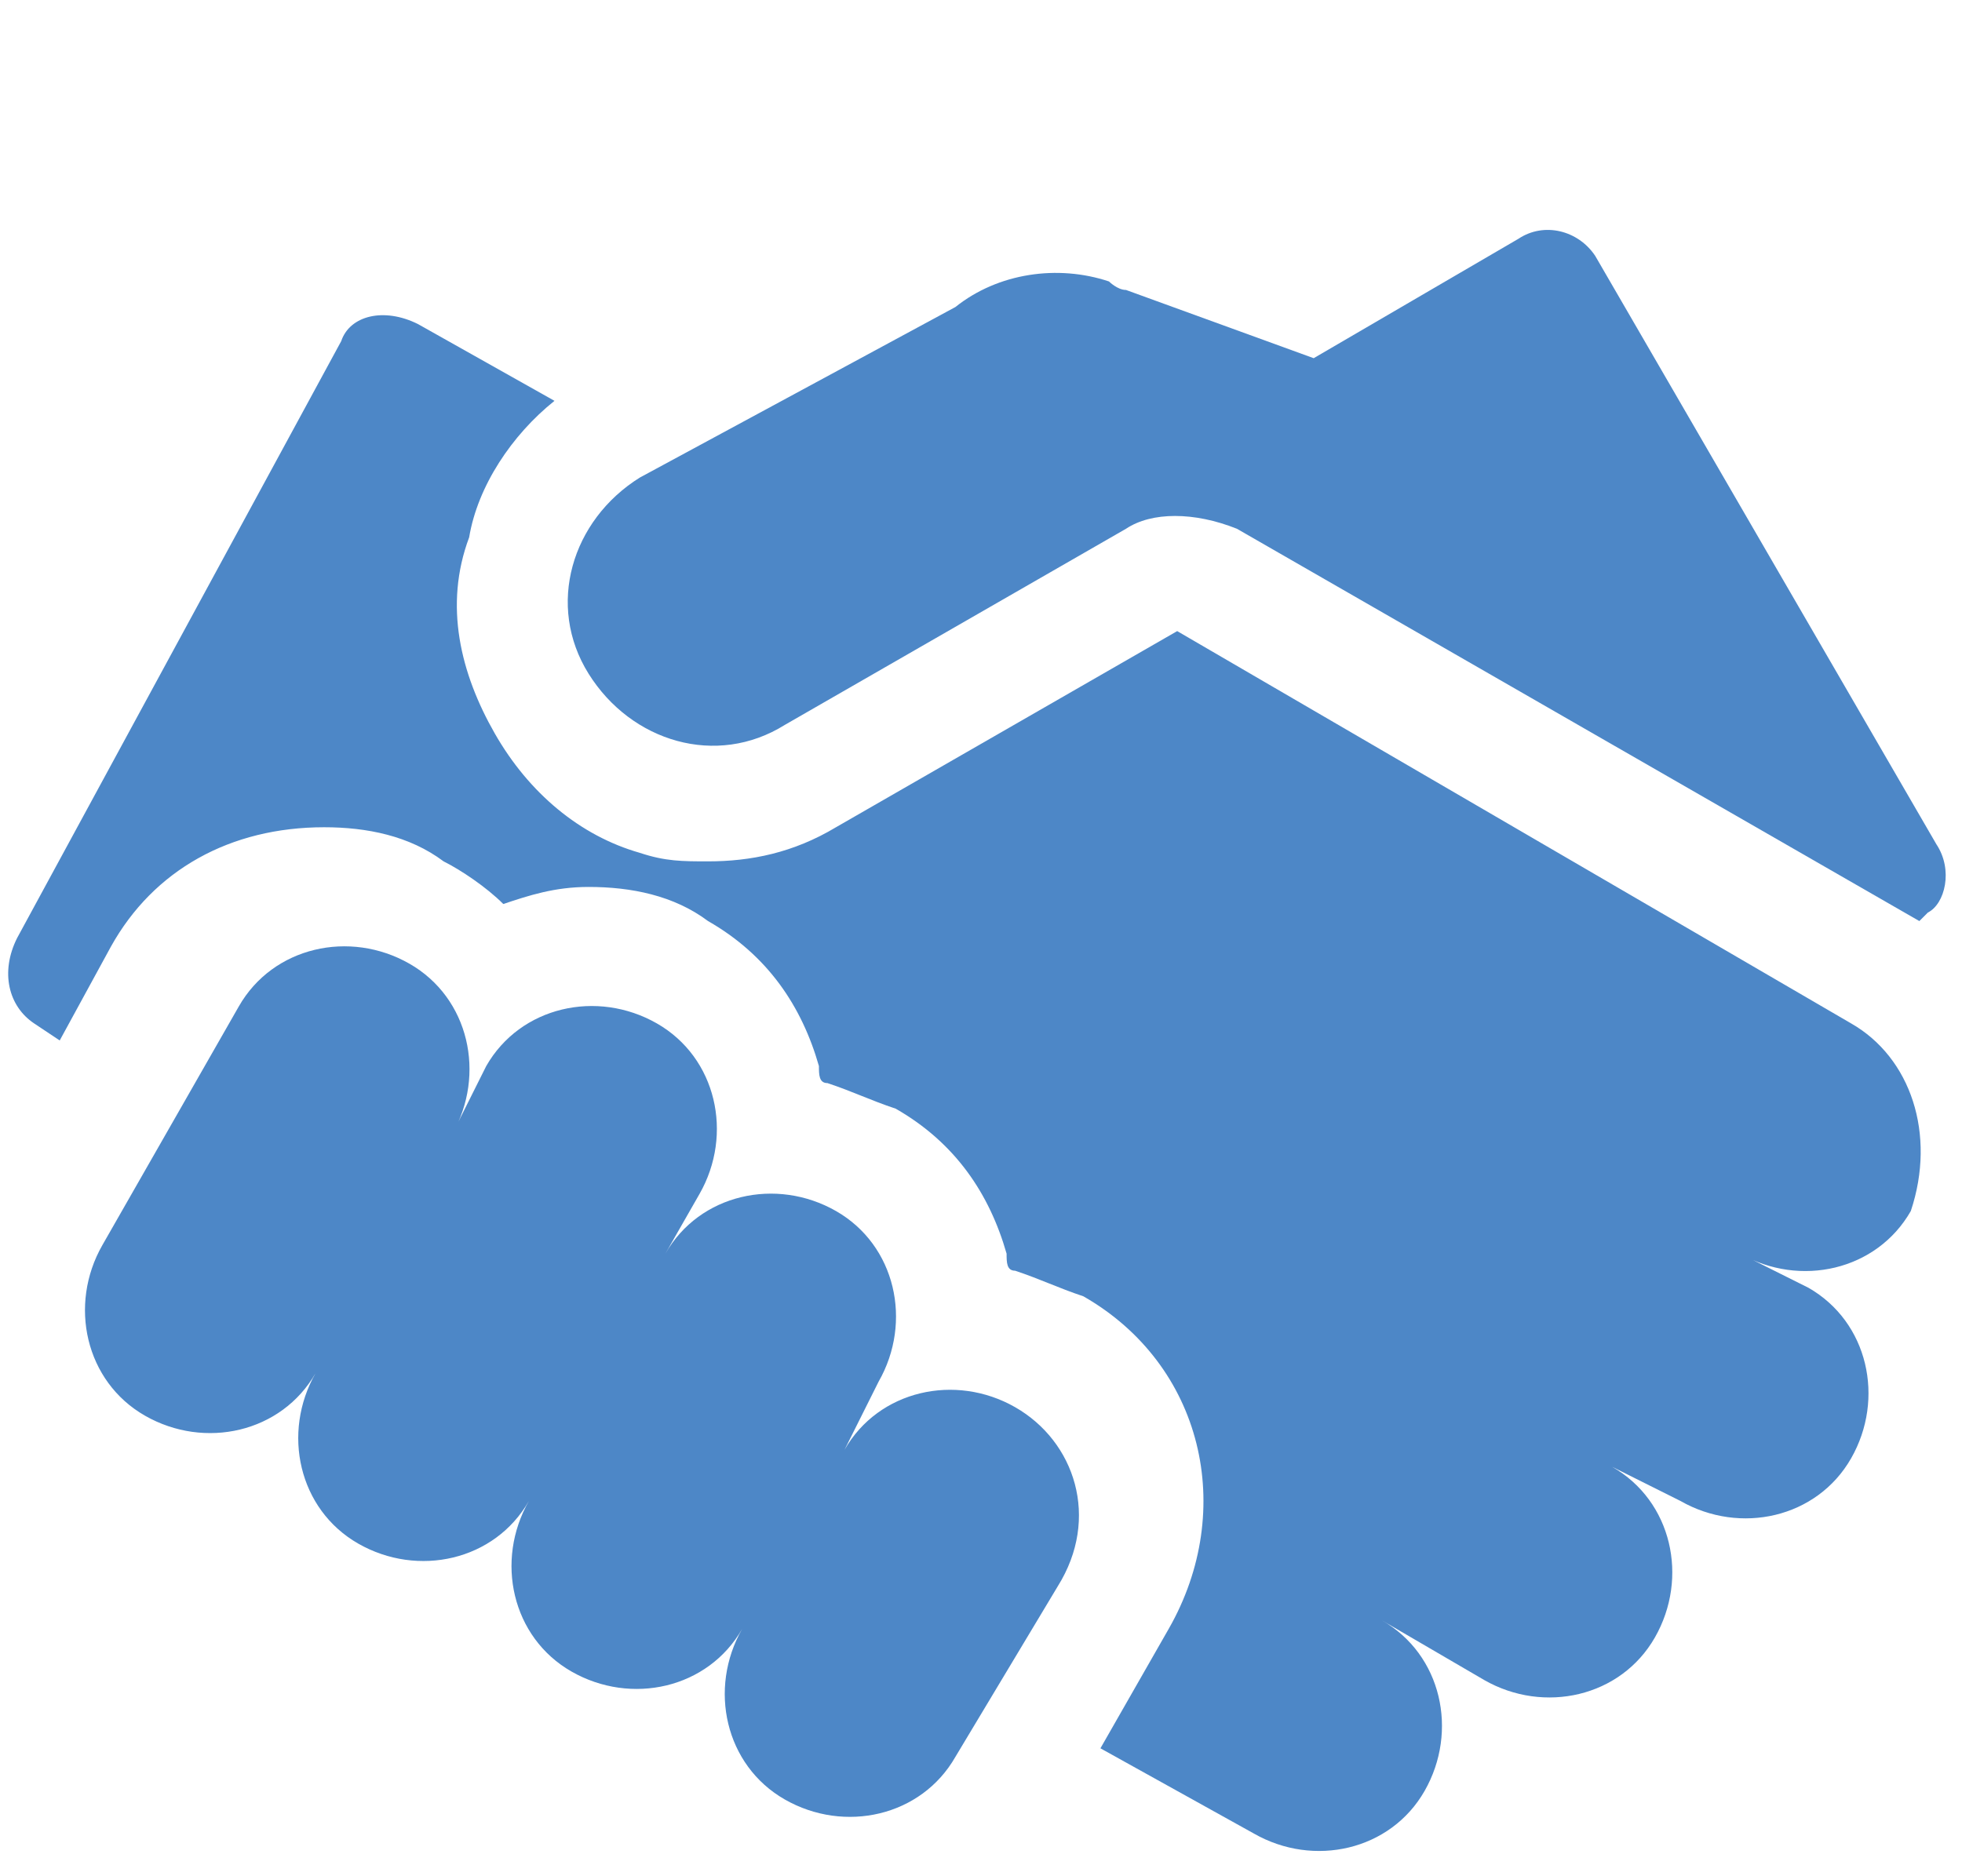
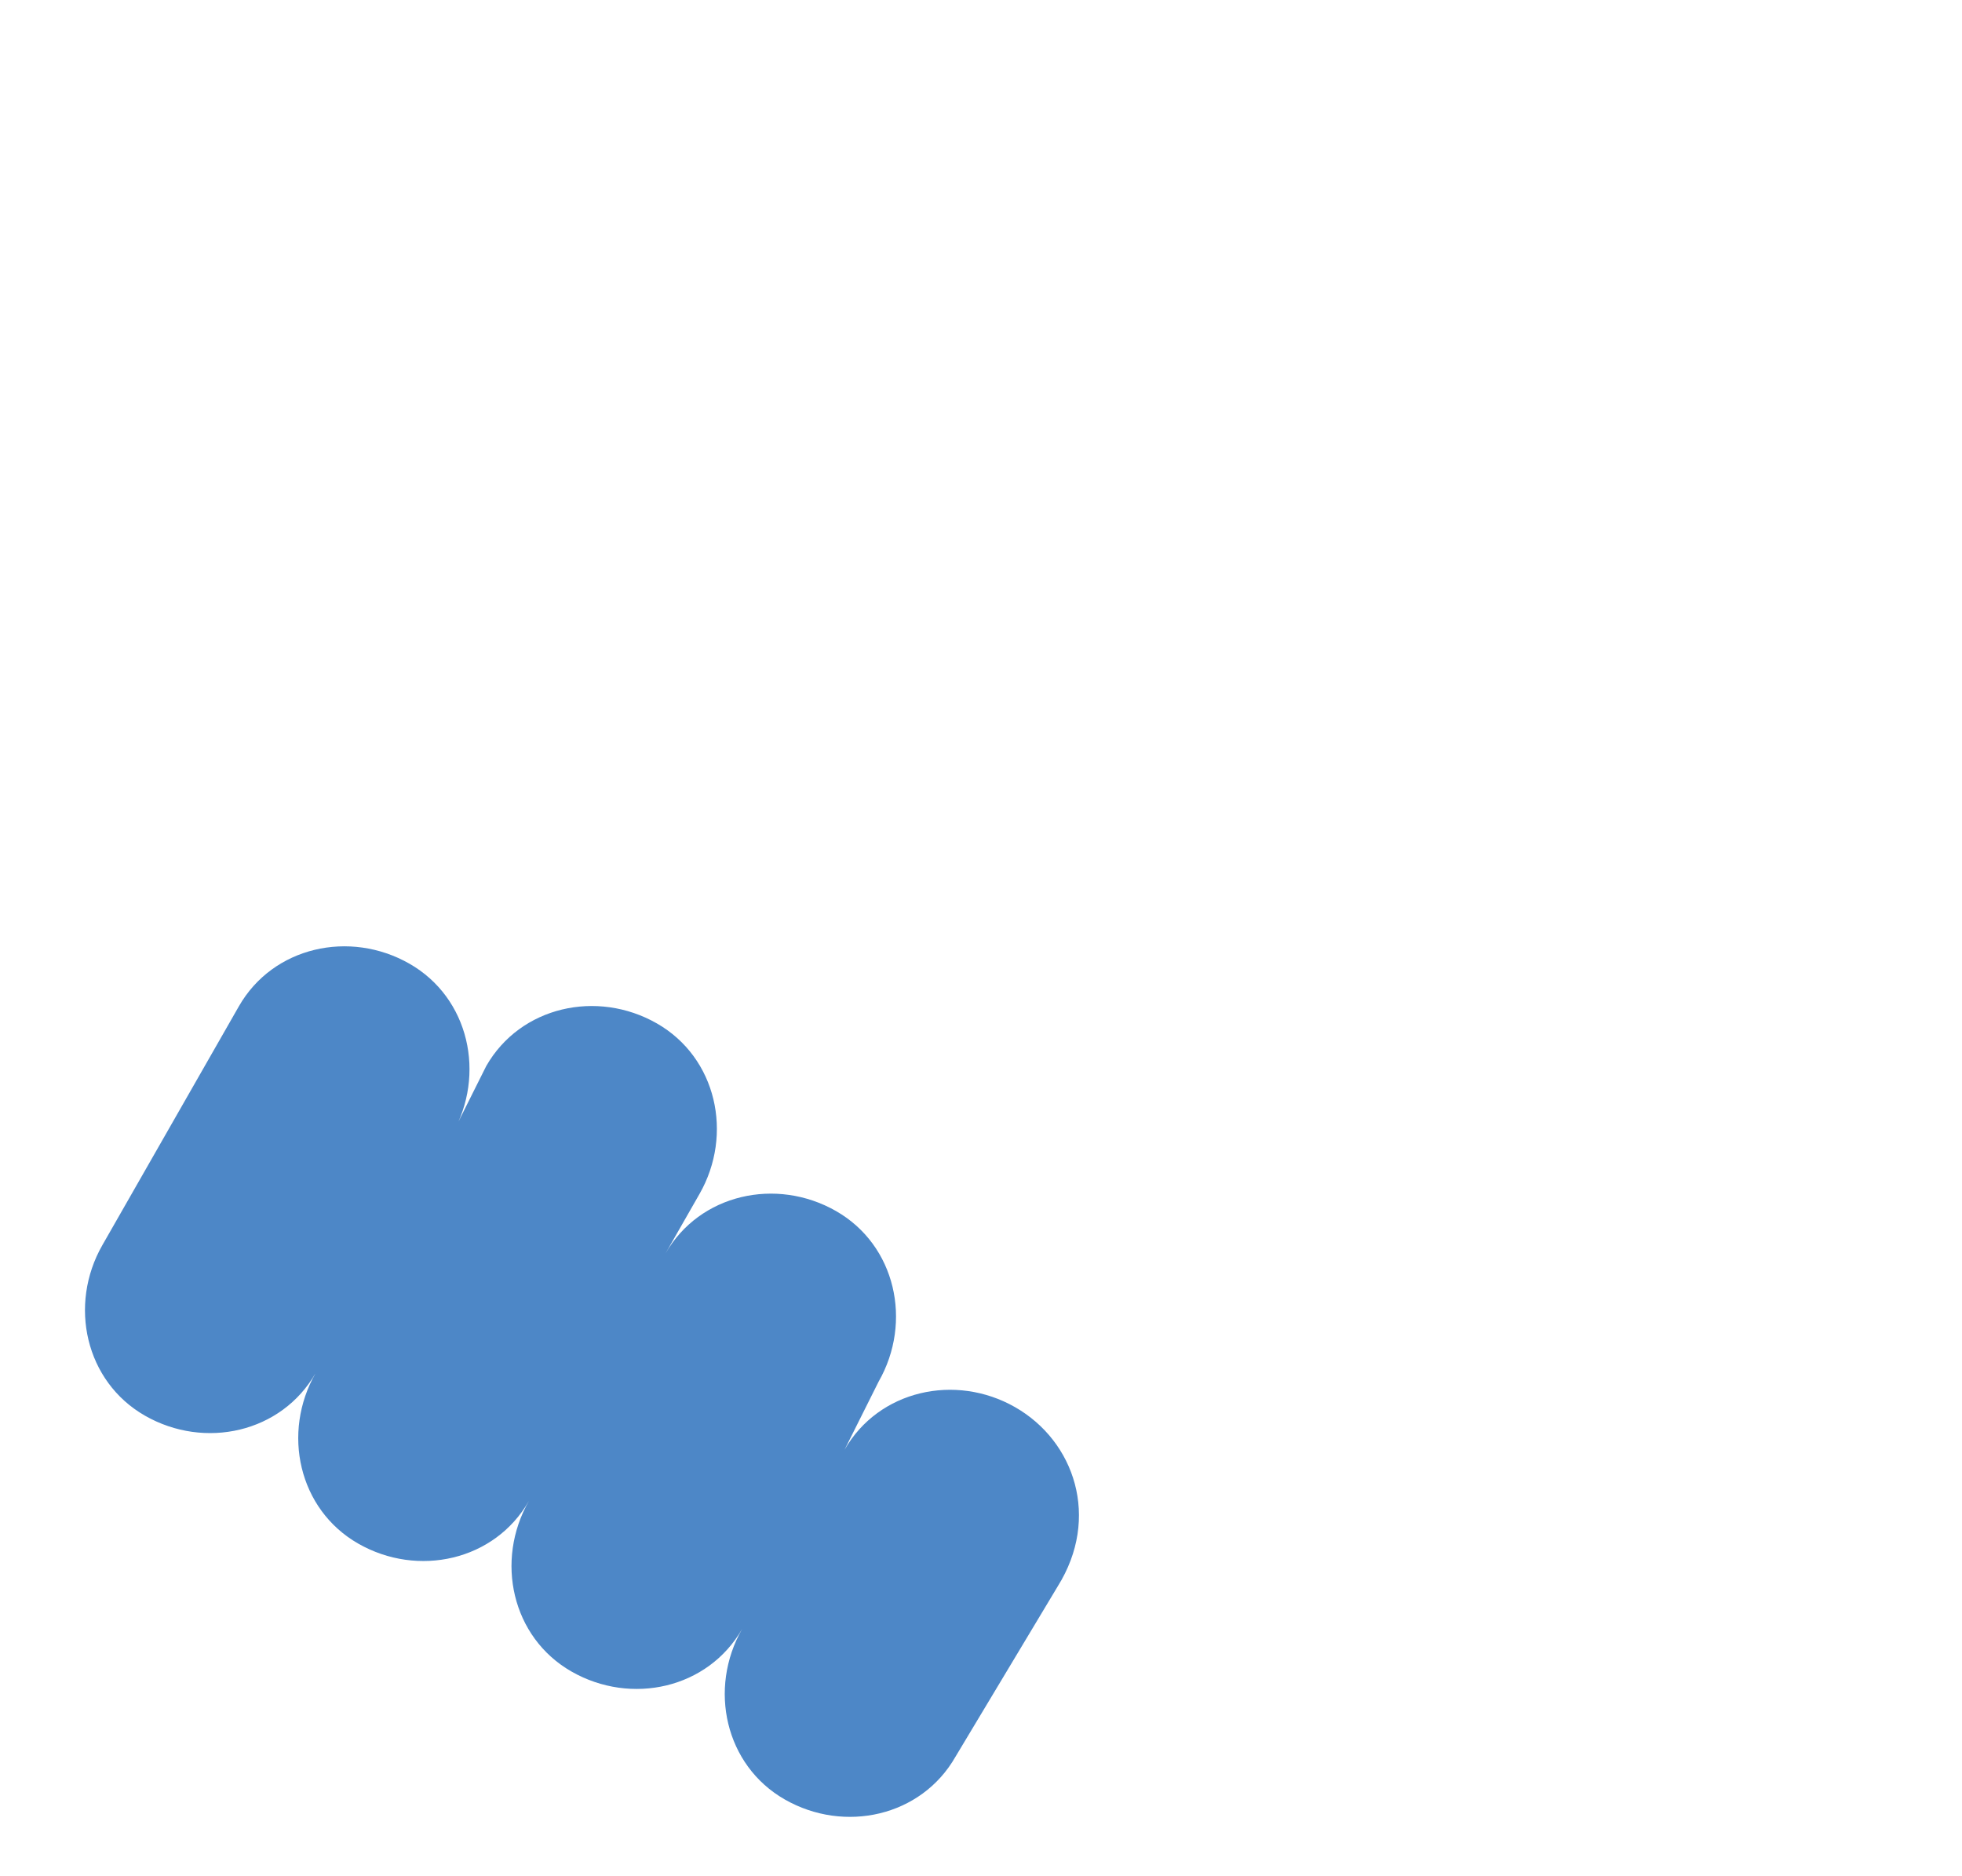
<svg xmlns="http://www.w3.org/2000/svg" version="1.1" id="Calque_1" x="0px" y="0px" viewBox="0 0 23 22" style="enable-background:new 0 0 23 22;" xml:space="preserve">
  <style type="text/css">
	.st0{fill:#4D87C7;}
</style>
  <g>
-     <path class="st0" d="M22.7,9.9l-4-6.9c-0.2-0.3-0.6-0.4-0.9-0.2l-2.4,1.4l-2.2-0.8c-0.1,0-0.2-0.1-0.2-0.1   c-0.6-0.2-1.3-0.1-1.8,0.3l-3.7,2C6.7,6.1,6.4,7.1,6.9,7.9S8.4,9,9.2,8.5l4-2.3C13.5,6,14,6,14.5,6.2l8,4.6l0.1-0.1   C22.8,10.6,22.9,10.2,22.7,9.9L22.7,9.9z" />
-     <path class="st0" d="M21.7,12l-7.9-4.6l-4,2.3c-0.5,0.3-1,0.4-1.5,0.4c-0.3,0-0.5,0-0.8-0.1C6.8,9.8,6.2,9.3,5.8,8.6   C5.4,7.9,5.2,7.1,5.5,6.3c0.1-0.6,0.5-1.2,1-1.6L4.9,3.8C4.5,3.6,4.1,3.7,4,4l-3.8,7c-0.2,0.4-0.1,0.8,0.2,1l0.3,0.2l0.6-1.1   c0.5-0.9,1.4-1.4,2.5-1.4c0.5,0,1,0.1,1.4,0.4c0.2,0.1,0.5,0.3,0.7,0.5c0.3-0.1,0.6-0.2,1-0.2c0.5,0,1,0.1,1.4,0.4   c0.7,0.4,1.1,1,1.3,1.7c0,0.1,0,0.2,0.1,0.2c0.3,0.1,0.5,0.2,0.8,0.3c0.7,0.4,1.1,1,1.3,1.7c0,0.1,0,0.2,0.1,0.2   c0.3,0.1,0.5,0.2,0.8,0.3c1.4,0.8,1.8,2.5,1,3.9l-0.8,1.4l1.8,1c0.7,0.4,1.6,0.2,2-0.5s0.2-1.6-0.5-2l1.2,0.7   c0.7,0.4,1.6,0.2,2-0.5s0.2-1.6-0.5-2l0.8,0.4c0.7,0.4,1.6,0.2,2-0.5s0.2-1.6-0.5-2l-0.8-0.4c0.7,0.4,1.6,0.2,2-0.5   C22.7,13.3,22.4,12.4,21.7,12L21.7,12z" />
-     <path class="st0" d="M11.9,16.5c-0.7-0.4-1.6-0.2-2,0.5l0.4-0.8c0.4-0.7,0.2-1.6-0.5-2s-1.6-0.2-2,0.5L8.2,14   c0.4-0.7,0.2-1.6-0.5-2s-1.6-0.2-2,0.5l-0.4,0.8c0.4-0.7,0.2-1.6-0.5-2s-1.6-0.2-2,0.5l-1.6,2.8c-0.4,0.7-0.2,1.6,0.5,2   s1.6,0.2,2-0.5c-0.4,0.7-0.2,1.6,0.5,2s1.6,0.2,2-0.5c-0.4,0.7-0.2,1.6,0.5,2s1.6,0.2,2-0.5c-0.4,0.7-0.2,1.6,0.5,2s1.6,0.2,2-0.5   l1.2-2C12.9,17.8,12.6,16.9,11.9,16.5L11.9,16.5z" />
+     <path class="st0" d="M11.9,16.5c-0.7-0.4-1.6-0.2-2,0.5l0.4-0.8c0.4-0.7,0.2-1.6-0.5-2s-1.6-0.2-2,0.5L8.2,14   c0.4-0.7,0.2-1.6-0.5-2s-1.6-0.2-2,0.5l-0.4,0.8c0.4-0.7,0.2-1.6-0.5-2s-1.6-0.2-2,0.5l-1.6,2.8c-0.4,0.7-0.2,1.6,0.5,2   s1.6,0.2,2-0.5c-0.4,0.7-0.2,1.6,0.5,2s1.6,0.2,2-0.5c-0.4,0.7-0.2,1.6,0.5,2s1.6,0.2,2-0.5c-0.4,0.7-0.2,1.6,0.5,2s1.6,0.2,2-0.5   l1.2-2C12.9,17.8,12.6,16.9,11.9,16.5z" />
  </g>
</svg>